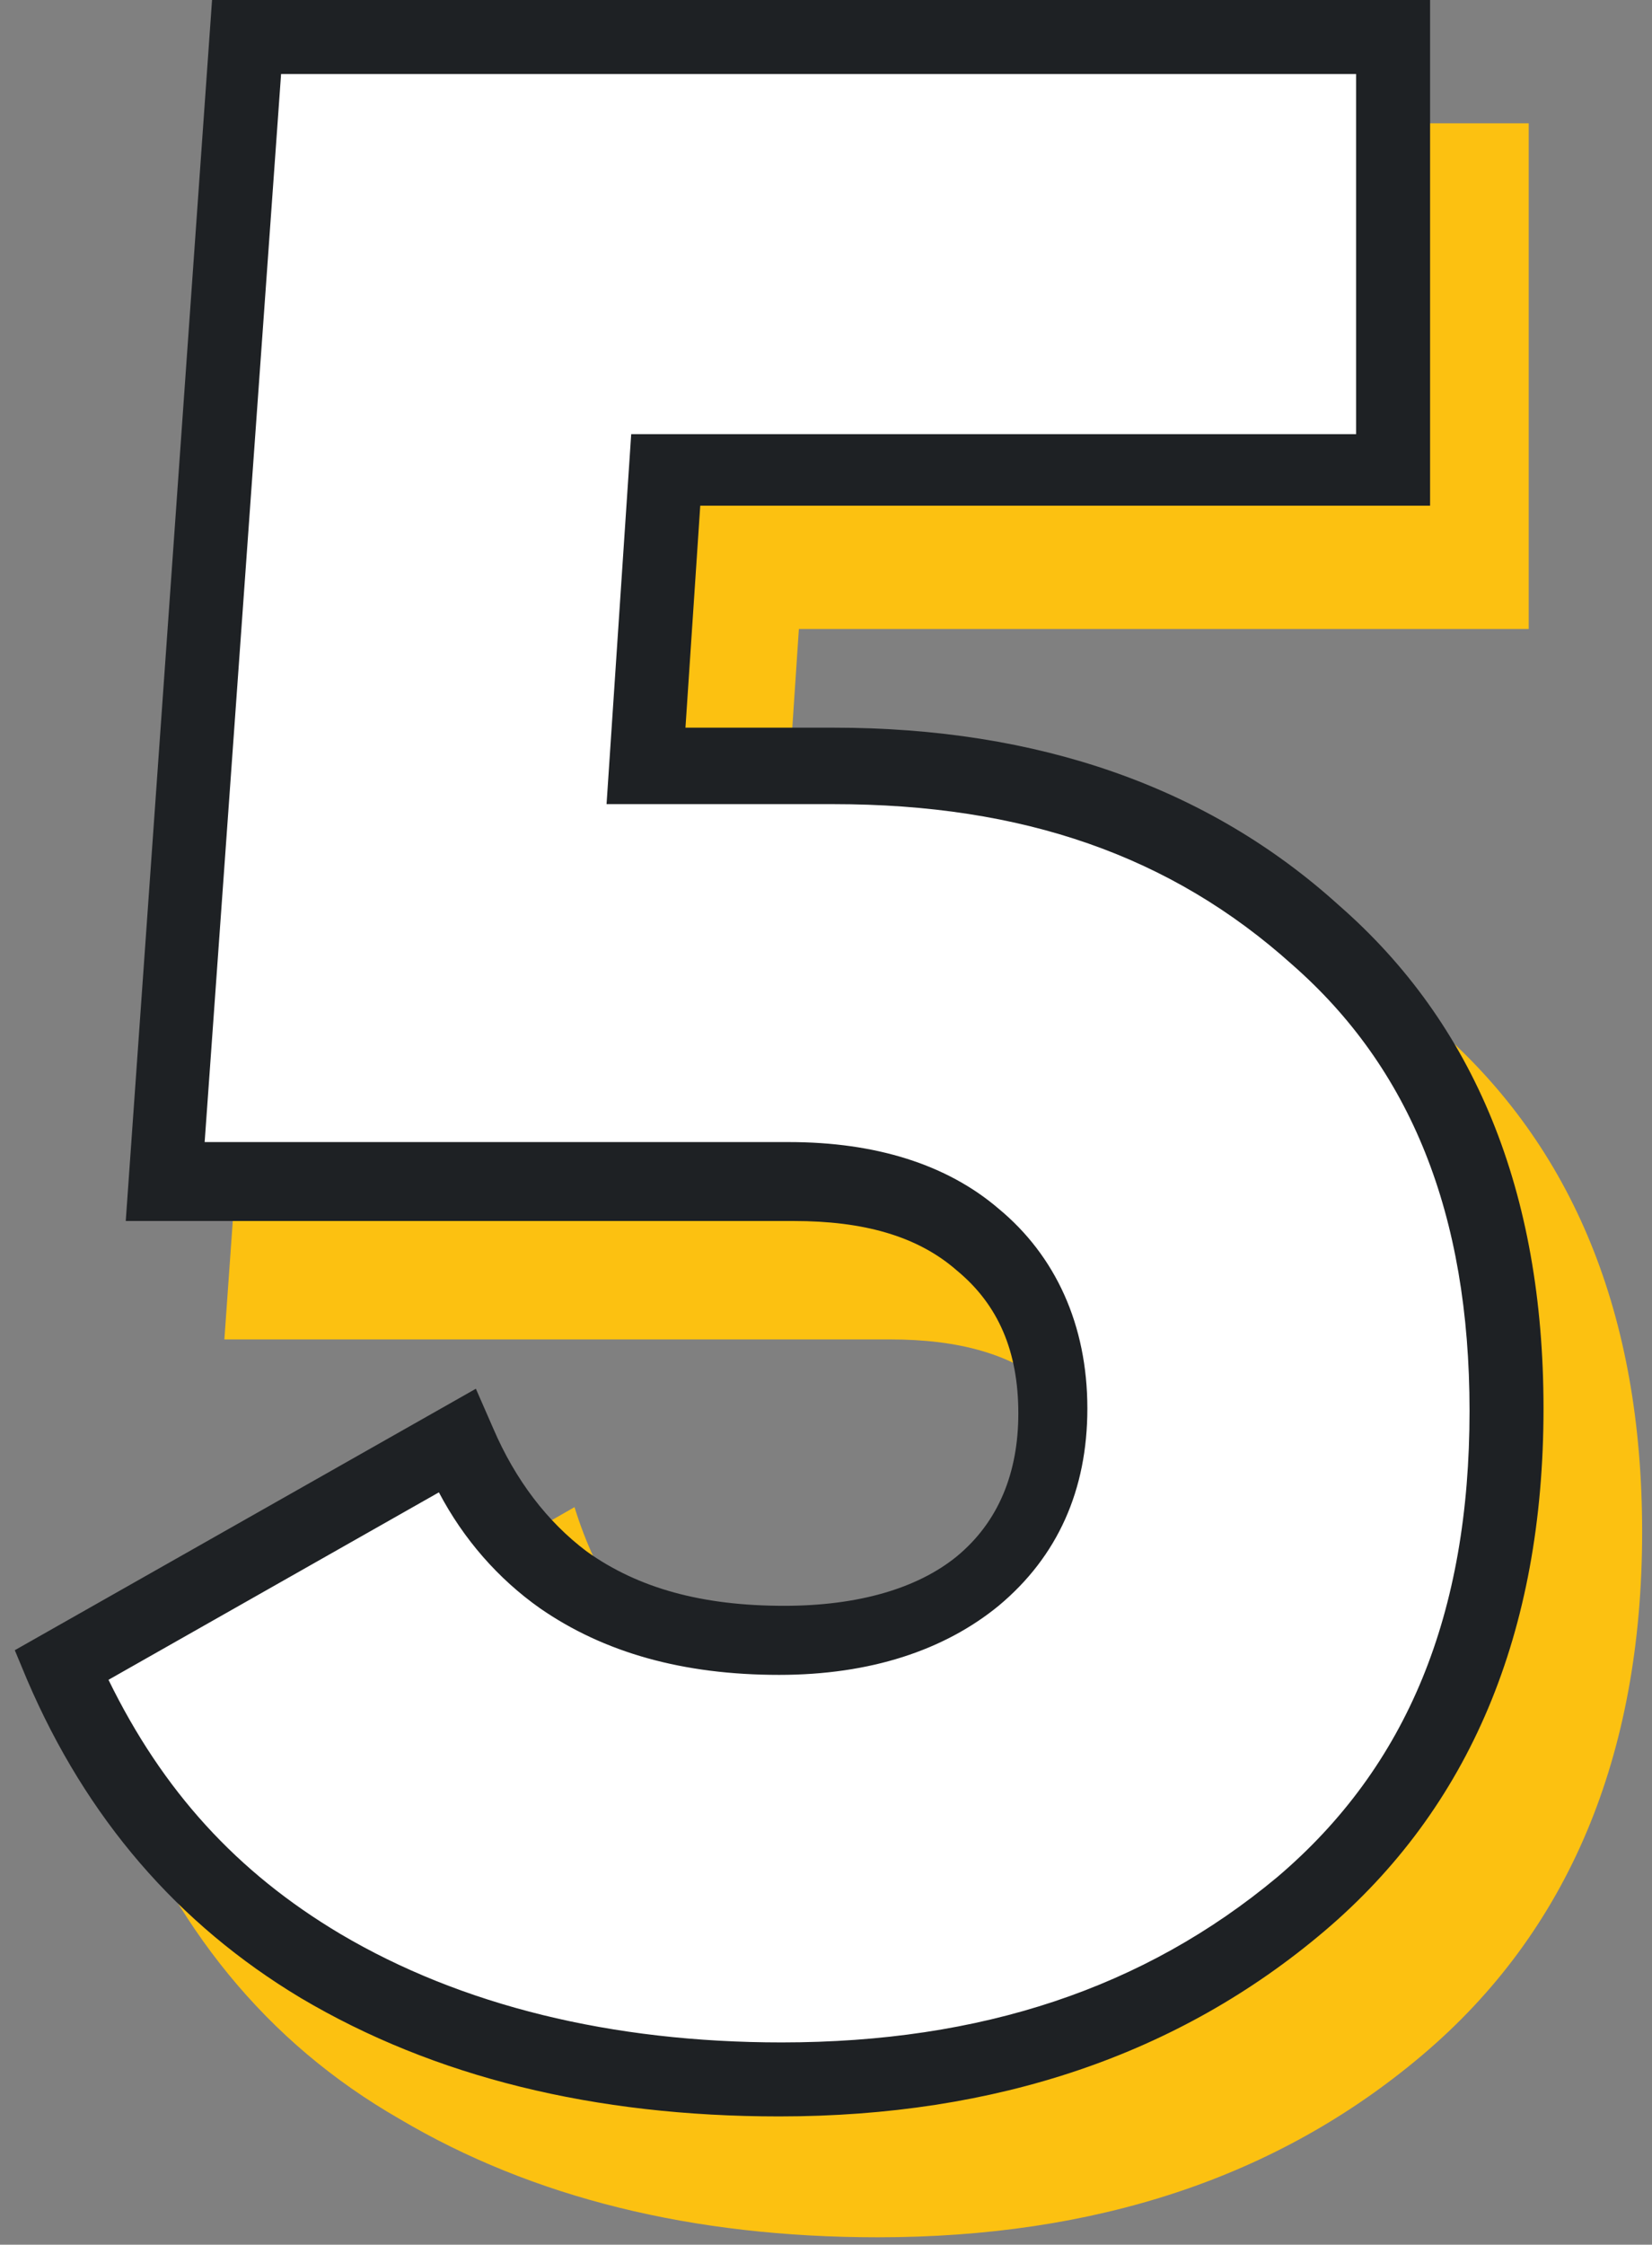
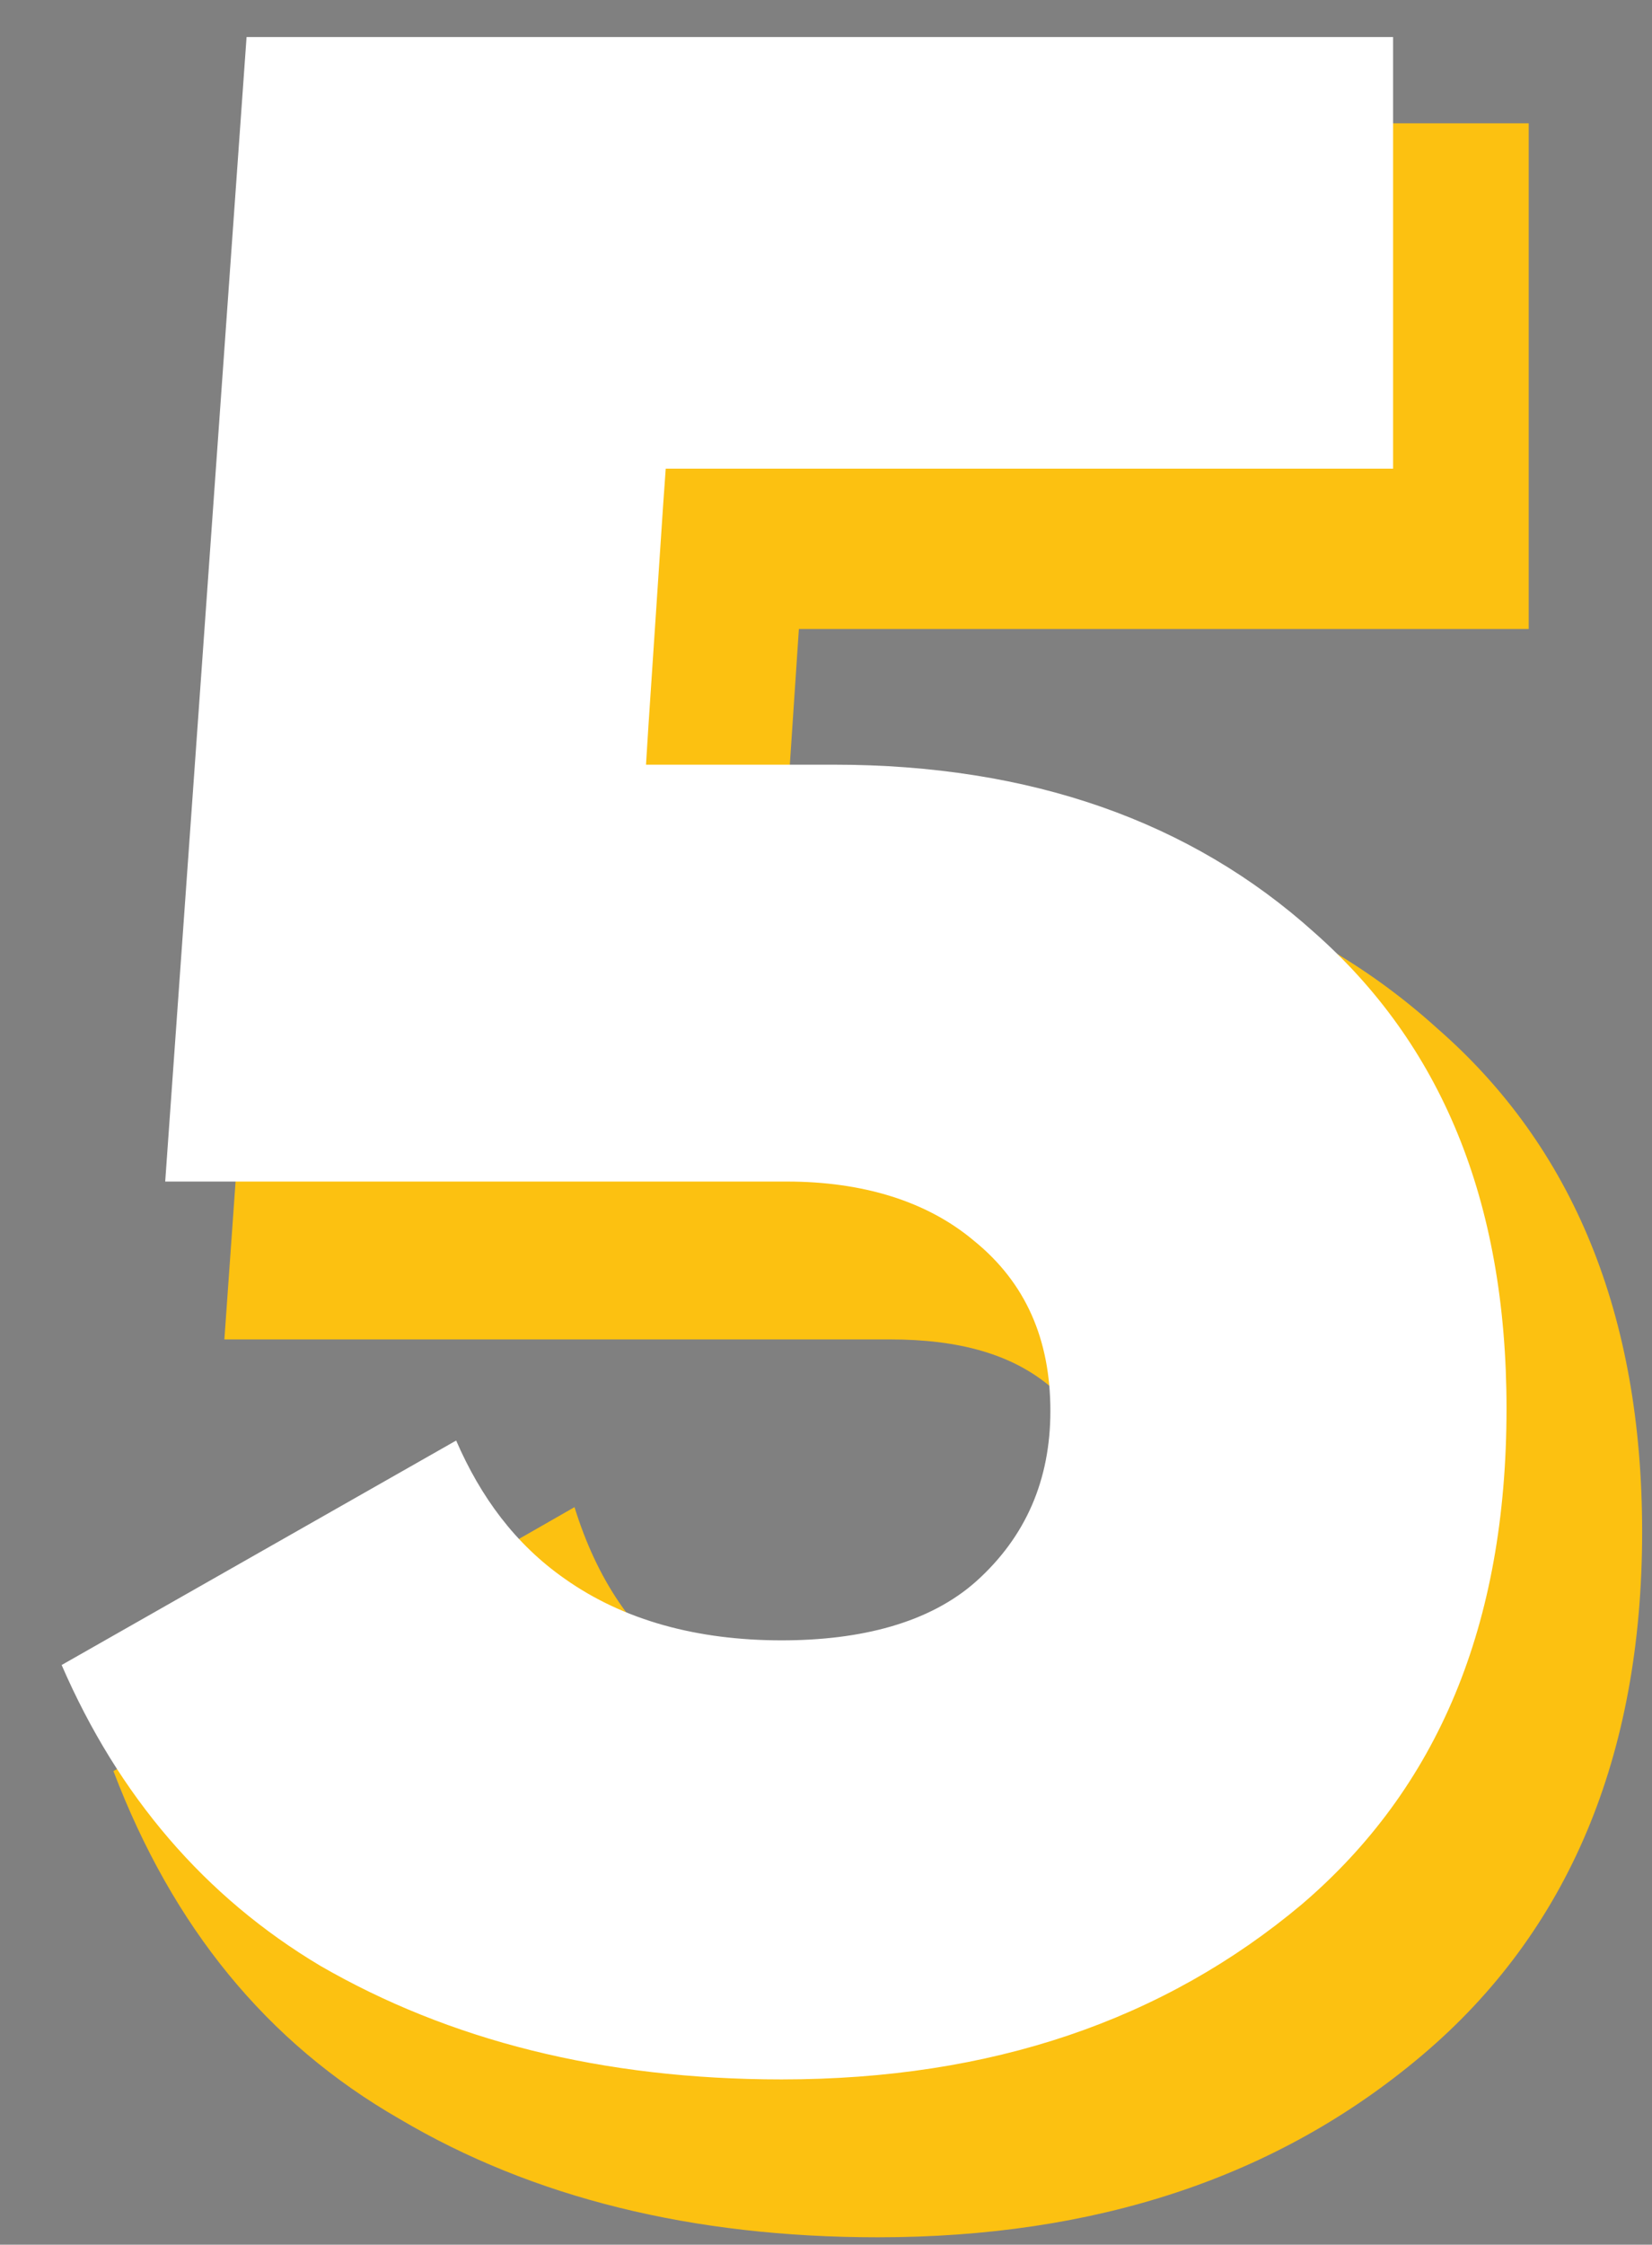
<svg xmlns="http://www.w3.org/2000/svg" version="1.1" id="Слой_1" x="0px" y="0px" viewBox="0 0 67 91" style="enable-background:new 0 0 67 91;" xml:space="preserve">
  <rect x="0" y="0" width="67" height="91" fill="#808080" stroke="none" />
  <style type="text/css"> .st0{fill:#FCC111;} .st1{fill:#FFFFFF;} .st2{fill:#1E2124;} </style>
  <path class="st0" d="M31.8,34.5h6c8.3,0,15.2,2.4,20.5,7.2c5.5,4.8,8.3,11.6,8.3,20.4c0,9.1-3,16.2-8.9,21.2 c-5.9,5-13.3,7.4-22.1,7.4c-7.5,0-14-1.6-19.4-4.8C10.8,82.8,7,78.1,4.6,71.8l18.7-10.7c1.8,5.8,5.9,8.8,12.4,8.8c3,0,5.4-0.7,7-2 c1.7-1.4,2.5-3.4,2.5-5.8c0-2.5-0.8-4.4-2.5-5.8c-1.6-1.4-3.8-2-6.6-2H9.1L12.6,5H62v20.5H32.4L31.8,34.5z" />
  <g>
    <path class="st1" d="M26.3,29.4L26.2,31h1.6h6c8,0,14.5,2.3,19.5,6.8l0,0l0,0c5.1,4.5,7.8,10.8,7.8,19.3c0,8.8-2.8,15.4-8.3,20.1 c-5.6,4.7-12.6,7.1-21.1,7.1c-7.3,0-13.5-1.6-18.7-4.6c-4.7-2.8-8.2-6.9-10.5-12.2l16-9.1c1,2.3,2.4,4.2,4.4,5.6 c2.4,1.7,5.4,2.5,8.8,2.5c3.2,0,6-0.7,7.9-2.4l0,0c2-1.8,3-4.1,3-6.9c0-2.9-1-5.2-3.1-6.9c-1.9-1.6-4.5-2.4-7.6-2.4H6.7L10,1.5 h46.5V19H28.4H27l-0.1,1.4L26.3,29.4z" />
-     <path class="st2" d="M31.6,85.8c-7.5,0-14-1.6-19.4-4.8c-5-3-8.7-7.3-11.1-12.9l-0.5-1.2l18.7-10.6l0.7,1.6c0.9,2.1,2.2,3.8,3.8,5 c2.1,1.5,4.7,2.2,8,2.2c3,0,5.4-0.7,7-2c1.7-1.4,2.5-3.4,2.5-5.8c0-2.5-0.8-4.4-2.5-5.8c-1.6-1.4-3.8-2-6.6-2H5.1L8.6,0H58v20.5 H28.4l-0.6,9h6c8.3,0,15.2,2.4,20.5,7.2c5.5,4.8,8.3,11.6,8.3,20.4c0,9.1-3,16.2-8.9,21.2C47.8,83.3,40.4,85.8,31.6,85.8z M4.4,68.1c2.2,4.5,5.2,7.8,9.4,10.3c4.9,2.9,11,4.4,17.9,4.4c8.1,0,14.7-2.2,20.1-6.7c5.3-4.5,7.8-10.7,7.8-18.9 c0-8-2.4-13.9-7.2-18.1c-4.9-4.4-10.9-6.5-18.6-6.5h-9.2l1-15H55V3H11.4L8.3,46.3H32c3.5,0,6.4,0.9,8.5,2.7 c2.3,1.9,3.6,4.7,3.6,8.1c0,3.3-1.2,6-3.6,8c-2.2,1.8-5.2,2.8-8.9,2.8c-3.9,0-7.1-0.9-9.7-2.7c-1.7-1.2-3.1-2.8-4.1-4.7L4.4,68.1z" />
  </g>
</svg>